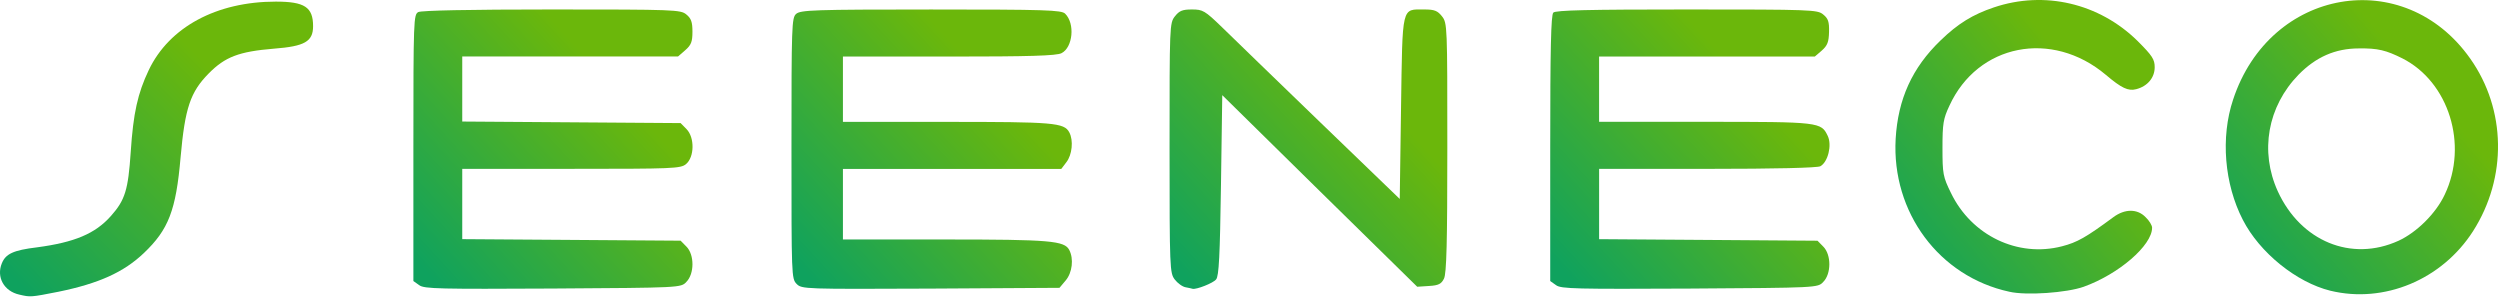
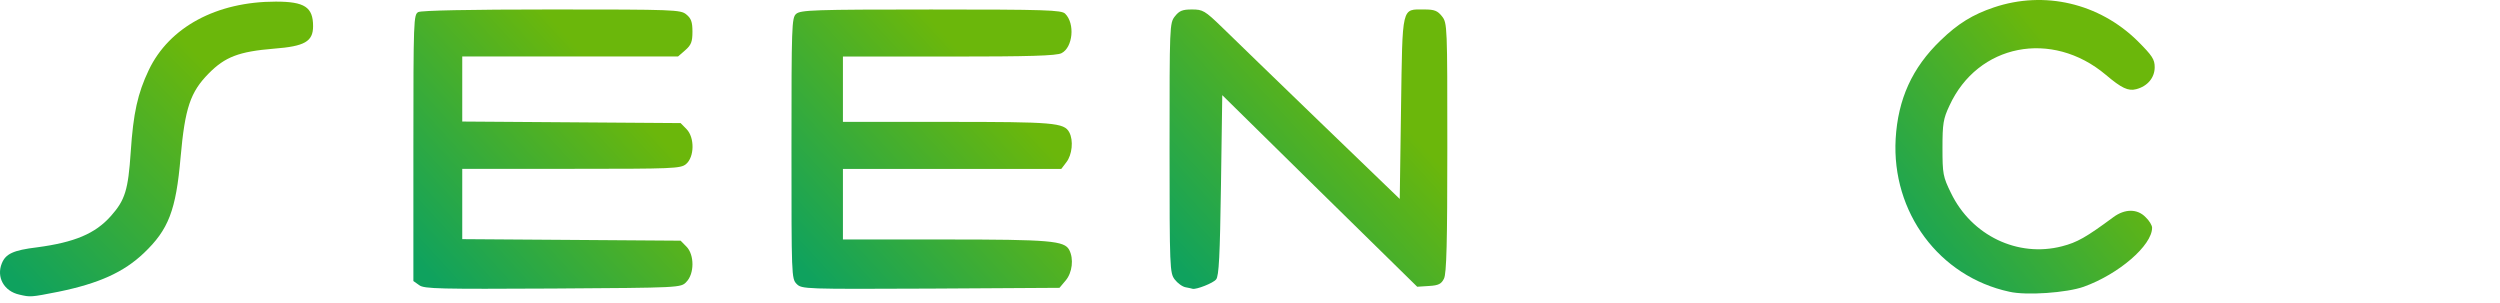
<svg xmlns="http://www.w3.org/2000/svg" width="198" height="24" viewBox="0 0 198 24" fill="none">
  <path d="M1.532 23.334C0.309 23.064 -0.302 21.946 0.147 20.851C0.452 20.107 1.044 19.817 2.939 19.588C5.893 19.195 7.543 18.513 8.786 17.105C9.907 15.843 10.151 15.057 10.354 12.033C10.557 8.948 10.905 7.396 11.78 5.554C13.409 2.138 17.158 0.128 21.842 0.128C24.124 0.128 24.796 0.563 24.796 2.074C24.796 3.294 24.124 3.668 21.7 3.854C18.93 4.083 17.83 4.498 16.525 5.822C15.08 7.291 14.652 8.533 14.304 12.446C13.939 16.668 13.349 18.181 11.394 20.043C9.806 21.553 7.85 22.445 4.631 23.106C2.429 23.54 2.41 23.54 1.532 23.334Z" fill="url(#paint0_linear_12_312)" />
  <path d="M159.14 23.105C153.578 21.904 149.81 16.813 150.136 10.997C150.32 7.85 151.439 5.367 153.701 3.194C155.067 1.87 156.249 1.145 157.919 0.585C161.912 -0.761 166.25 0.254 169.286 3.235C170.468 4.414 170.652 4.704 170.652 5.325C170.652 6.153 170.081 6.836 169.185 7.064C168.554 7.229 168.025 6.981 166.78 5.925C162.502 2.324 156.636 3.481 154.395 8.369C153.907 9.403 153.844 9.798 153.844 11.721C153.844 13.77 153.885 13.998 154.516 15.283C156.145 18.657 159.812 20.416 163.316 19.505C164.517 19.195 165.211 18.8 167.37 17.206C168.286 16.523 169.284 16.523 169.936 17.206C170.222 17.476 170.446 17.847 170.446 18.034C170.446 19.441 167.797 21.718 165.027 22.712C163.681 23.189 160.483 23.417 159.14 23.105Z" fill="url(#paint1_linear_12_312)" />
-   <path d="M184.562 23.025C181.874 22.361 178.959 20.003 177.635 17.415C176.167 14.578 175.863 10.874 176.861 7.892C179.774 -0.967 190.408 -2.789 195.644 4.643C198.496 8.678 198.578 14.062 195.868 18.304C193.403 22.155 188.818 24.059 184.562 23.025ZM189.959 19.07C191.404 18.407 192.932 16.896 193.625 15.406C195.499 11.473 193.952 6.485 190.263 4.621C188.98 3.98 188.327 3.813 186.822 3.835C184.948 3.835 183.421 4.518 182.055 5.905C179.59 8.43 178.959 11.992 180.404 15.158C182.22 19.112 186.232 20.767 189.959 19.07Z" fill="url(#paint2_linear_12_312)" />
  <path d="M33.209 22.59L32.74 22.258V11.721C32.74 1.516 32.76 1.165 33.127 0.956C33.393 0.831 37.079 0.75 43.699 0.75C53.415 0.75 53.904 0.769 54.353 1.142C54.74 1.452 54.842 1.742 54.842 2.508C54.842 3.316 54.74 3.564 54.271 3.977L53.701 4.473H45.145H36.61V7.059V9.626L45.268 9.687L53.904 9.749L54.373 10.225C55.025 10.889 55.003 12.441 54.331 12.998C53.904 13.35 53.314 13.372 45.246 13.372H36.61V16.167V18.94L45.268 19.001L53.904 19.062L54.373 19.539C55.003 20.18 55.003 21.693 54.353 22.334C53.925 22.788 53.884 22.788 43.781 22.852C34.819 22.899 33.596 22.879 33.209 22.59Z" fill="url(#paint3_linear_12_312)" />
  <path d="M63.093 22.486C62.685 22.071 62.685 21.845 62.685 11.763C62.685 2.012 62.704 1.413 63.052 1.103C63.4 0.794 64.437 0.752 73.747 0.752C82.833 0.752 84.075 0.794 84.36 1.084C85.156 1.869 84.972 3.753 84.075 4.21C83.689 4.417 81.508 4.48 75.173 4.48H66.76V7.067V9.653H74.99C83.444 9.653 84.278 9.714 84.687 10.481C85.032 11.122 84.912 12.261 84.462 12.841L84.053 13.379H75.396H66.76V16.174V18.967H74.867C83.198 18.967 84.298 19.07 84.684 19.794C85.052 20.499 84.928 21.595 84.399 22.216L83.911 22.796L73.706 22.857C63.705 22.899 63.499 22.899 63.093 22.486Z" fill="url(#paint4_linear_12_312)" />
  <path d="M93.912 22.754C93.647 22.712 93.26 22.423 93.037 22.133C92.651 21.614 92.629 21.325 92.629 11.721C92.629 2.034 92.629 1.825 93.057 1.288C93.402 0.853 93.647 0.75 94.401 0.75C95.256 0.75 95.418 0.833 96.784 2.157C97.579 2.943 101.081 6.318 104.545 9.67L110.86 15.757L110.962 8.533C111.085 0.357 110.981 0.75 112.816 0.75C113.611 0.75 113.855 0.853 114.201 1.288C114.628 1.825 114.628 2.032 114.628 11.699C114.628 19.193 114.568 21.676 114.362 22.069C114.159 22.484 113.935 22.607 113.181 22.649L112.243 22.71L104.523 15.133L96.803 7.536L96.701 14.678C96.619 20.246 96.54 21.882 96.315 22.13C96.09 22.42 94.766 22.938 94.461 22.875C94.403 22.857 94.156 22.796 93.912 22.754Z" fill="url(#paint5_linear_12_312)" />
-   <path d="M123.247 22.59L122.778 22.258V11.741C122.778 3.854 122.839 1.184 123.022 0.998C123.206 0.811 125.833 0.75 133.594 0.75C143.453 0.75 143.941 0.769 144.391 1.142C144.8 1.474 144.879 1.722 144.86 2.53C144.841 3.316 144.737 3.606 144.29 3.999L143.738 4.475H135.182H126.648V7.062V9.648H135.061C144.147 9.648 144.229 9.668 144.758 10.766C145.104 11.49 144.778 12.836 144.169 13.168C143.925 13.293 140.625 13.374 135.226 13.374H126.65V16.169V18.942L135.308 19.003L143.944 19.065L144.413 19.541C145.044 20.183 145.044 21.695 144.393 22.337C143.966 22.791 143.925 22.791 133.822 22.855C124.855 22.899 123.634 22.879 123.247 22.59Z" fill="url(#paint6_linear_12_312)" />
  <defs>
    <linearGradient id="paint0_linear_12_312" x1="17.667" y1="6.436" x2="1.359" y2="22.338" gradientUnits="userSpaceOnUse">
      <stop stop-color="#6BB70B" />
      <stop offset="1" stop-color="#0FA25E" />
    </linearGradient>
    <linearGradient id="paint1_linear_12_312" x1="164.748" y1="6.283" x2="148.849" y2="19.172" gradientUnits="userSpaceOnUse">
      <stop stop-color="#6BB70B" />
      <stop offset="1" stop-color="#0FA25E" />
    </linearGradient>
    <linearGradient id="paint2_linear_12_312" x1="191.643" y1="6.306" x2="175.577" y2="19.958" gradientUnits="userSpaceOnUse">
      <stop stop-color="#6BB70B" />
      <stop offset="1" stop-color="#0FA25E" />
    </linearGradient>
    <linearGradient id="paint3_linear_12_312" x1="48.493" y1="6.728" x2="33.087" y2="20.858" gradientUnits="userSpaceOnUse">
      <stop stop-color="#6BB70B" />
      <stop offset="1" stop-color="#0FA25E" />
    </linearGradient>
    <linearGradient id="paint4_linear_12_312" x1="78.51" y1="6.731" x2="63.098" y2="20.932" gradientUnits="userSpaceOnUse">
      <stop stop-color="#6BB70B" />
      <stop offset="1" stop-color="#0FA25E" />
    </linearGradient>
    <linearGradient id="paint5_linear_12_312" x1="108.304" y1="6.729" x2="92.898" y2="20.782" gradientUnits="userSpaceOnUse">
      <stop stop-color="#6BB70B" />
      <stop offset="1" stop-color="#0FA25E" />
    </linearGradient>
    <linearGradient id="paint6_linear_12_312" x1="138.54" y1="6.729" x2="123.133" y2="20.867" gradientUnits="userSpaceOnUse">
      <stop stop-color="#6BB70B" />
      <stop offset="1" stop-color="#0FA25E" />
    </linearGradient>
  </defs>
</svg>